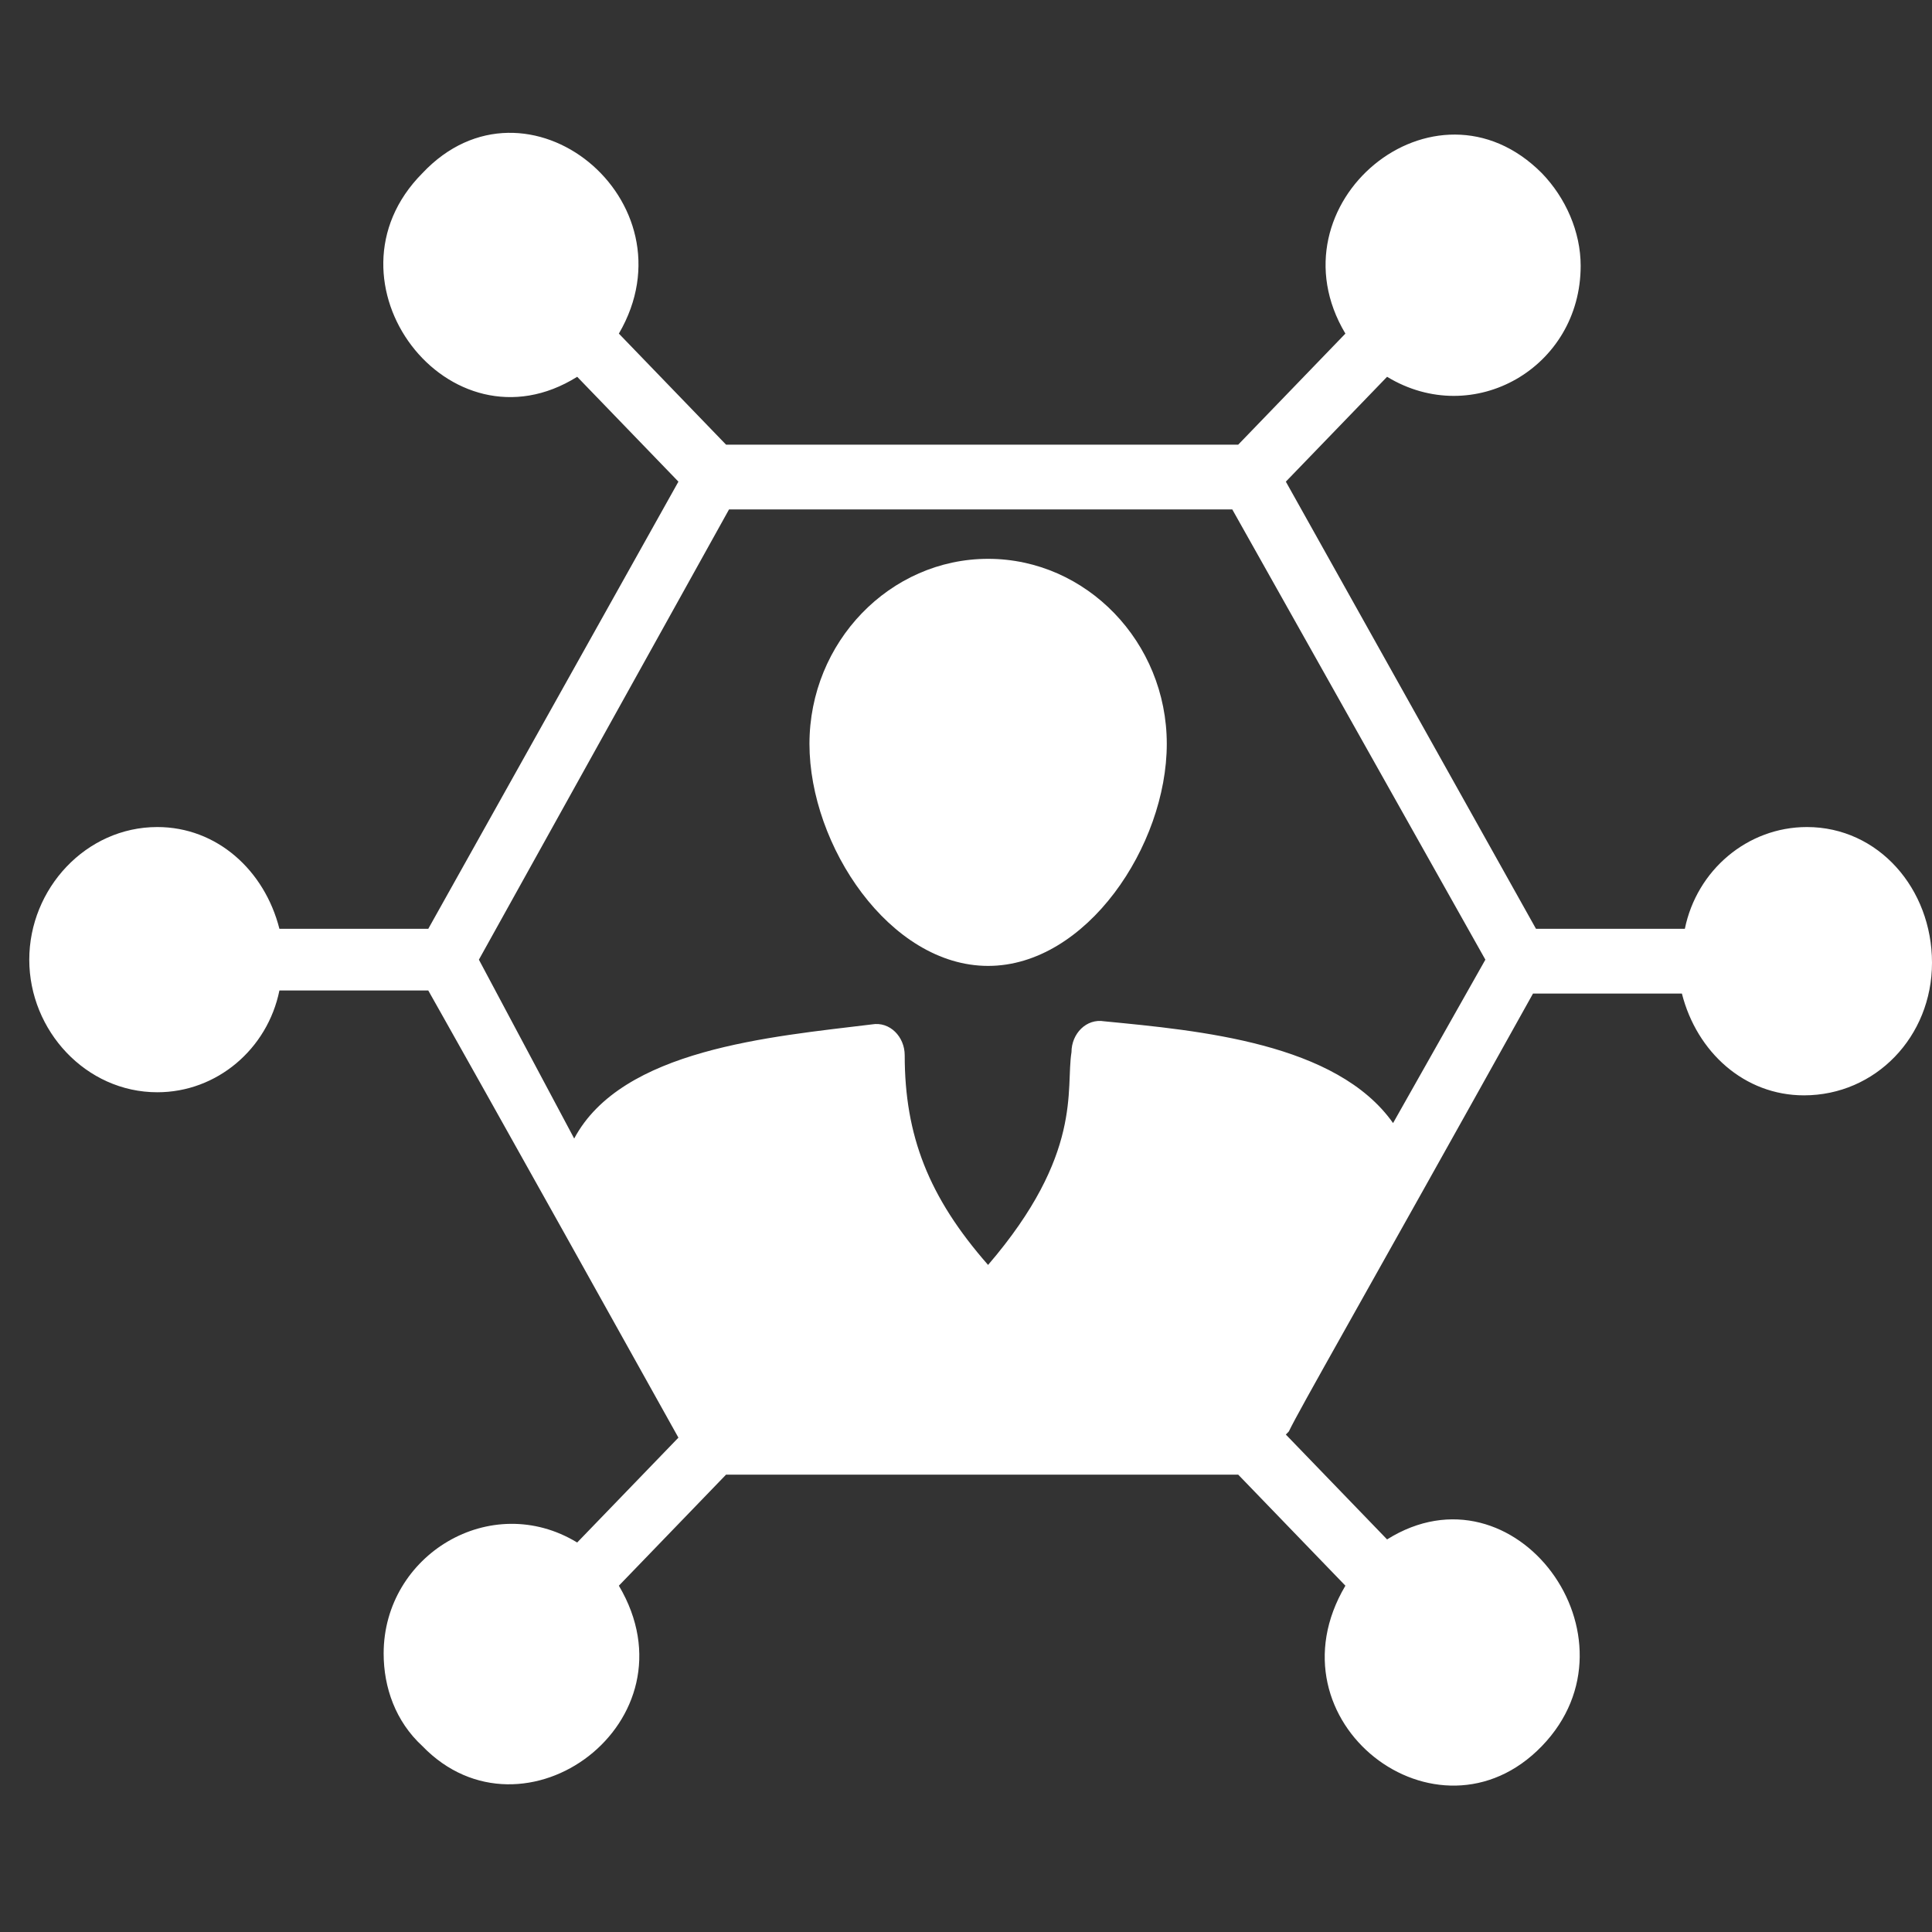
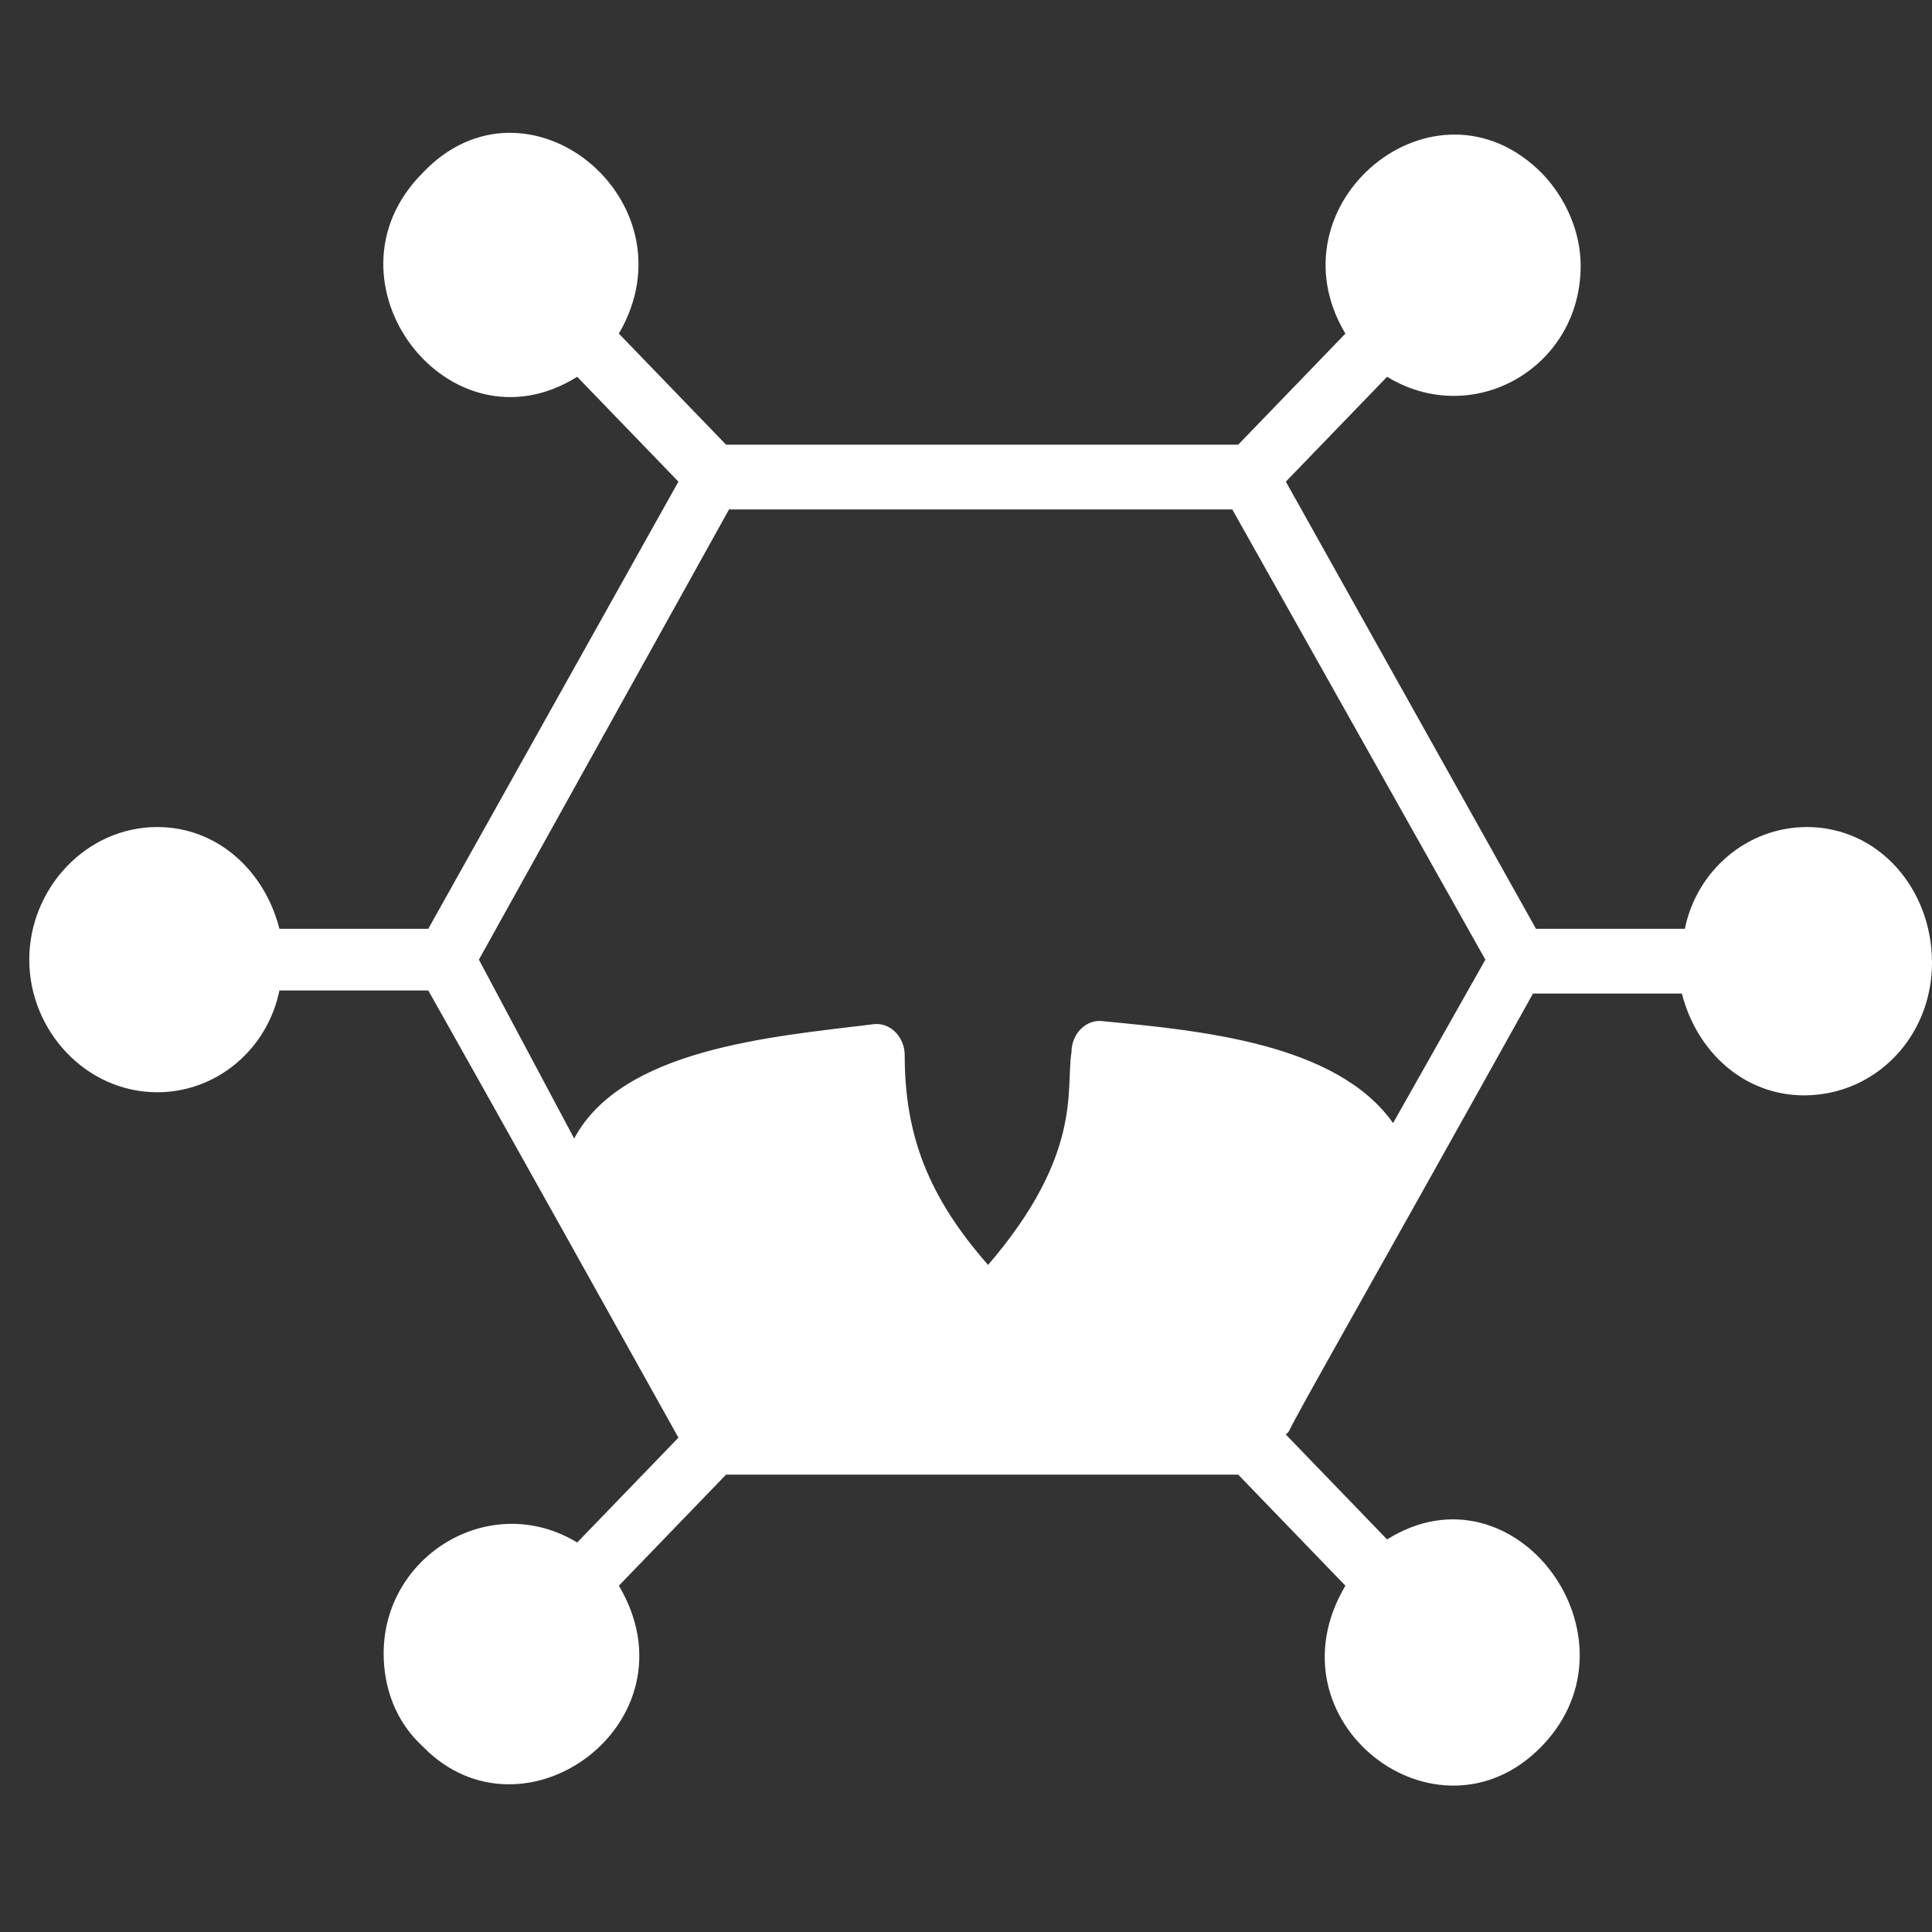
<svg xmlns="http://www.w3.org/2000/svg" width="40" height="40" viewBox="0 0 40 40" fill="none">
  <rect x="0" y="0" width="40" height="40" fill="#333333" stroke="none" />
  <path d="M37.411 17.123C36.178 17.123 35.13 18.017 34.883 19.23H31.801L26.622 9.972L28.718 7.801C30.506 8.887 32.726 7.61 32.726 5.503C32.726 4.8 32.417 4.098 31.924 3.587C29.705 1.353 26.253 4.226 27.855 6.907L25.636 9.206H15.032L12.813 6.907C14.416 4.162 10.902 1.289 8.744 3.587C6.525 5.822 9.299 9.461 11.95 7.801L14.046 9.972L8.867 19.23H5.785C5.477 18.017 4.49 17.123 3.257 17.123C1.778 17.123 0.606 18.4 0.606 19.869C0.606 21.337 1.778 22.614 3.257 22.614C4.49 22.614 5.538 21.72 5.785 20.507H8.867C8.867 20.507 10.347 23.125 14.046 29.765L11.95 31.936C10.162 30.85 7.943 32.191 7.943 34.234C7.943 34.937 8.189 35.639 8.744 36.15C10.84 38.32 14.477 35.639 12.813 32.83L15.032 30.531H25.636L27.855 32.83C26.191 35.639 29.767 38.384 31.924 36.15C34.082 33.915 31.369 30.212 28.718 31.872L26.622 29.701C26.622 29.701 26.622 29.701 26.684 29.637C26.931 29.126 28.04 27.211 31.739 20.571H34.822C35.13 21.784 36.117 22.678 37.349 22.678C38.829 22.678 40 21.465 40 19.932C40 18.4 38.891 17.123 37.411 17.123ZM28.842 23.252C27.671 21.592 24.835 21.337 22.862 21.145C22.492 21.082 22.184 21.401 22.184 21.784C22.06 22.55 22.43 23.891 20.457 26.189C19.224 24.785 18.731 23.508 18.731 21.848C18.731 21.465 18.423 21.145 18.053 21.209C15.957 21.465 12.875 21.72 11.888 23.572L9.915 19.869L15.094 10.547H25.513L30.753 19.869L28.842 23.252Z" fill="white" />
-   <path d="M24.157 15.401C24.157 17.508 22.492 19.998 20.458 19.998C18.423 19.998 16.759 17.508 16.759 15.401C16.759 13.294 18.423 11.57 20.458 11.57C22.492 11.57 24.157 13.294 24.157 15.401Z" fill="white" />
</svg>